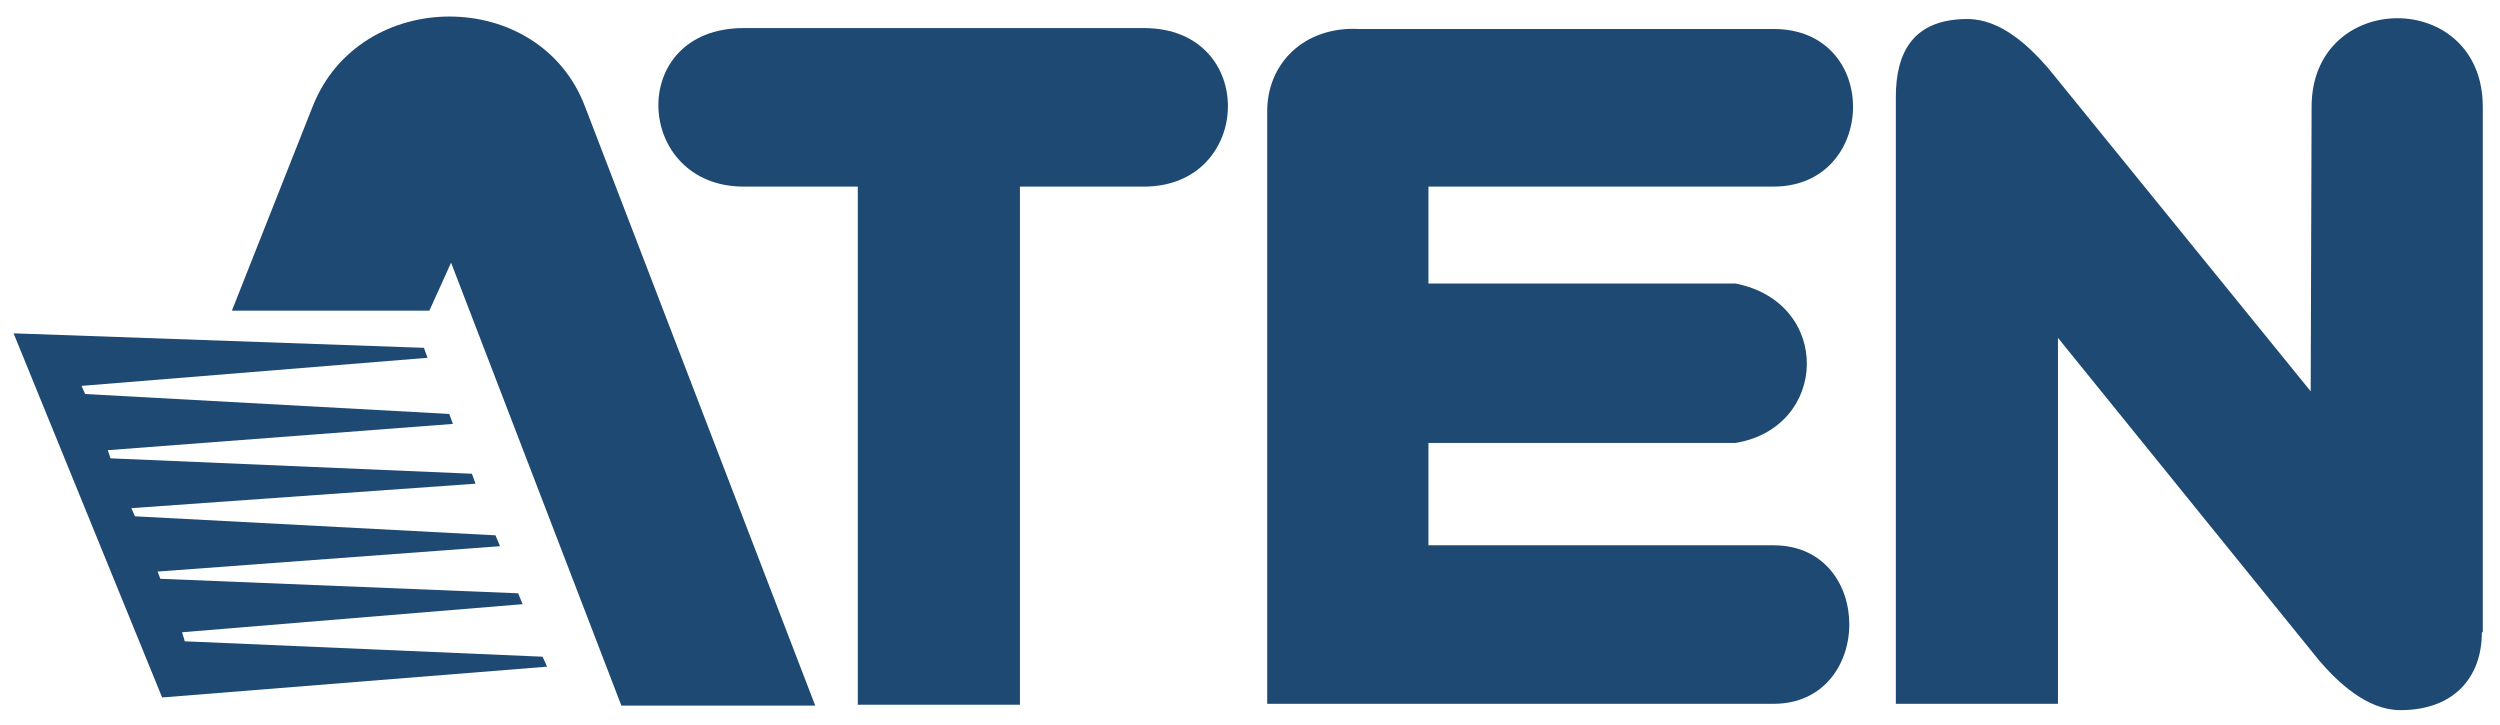
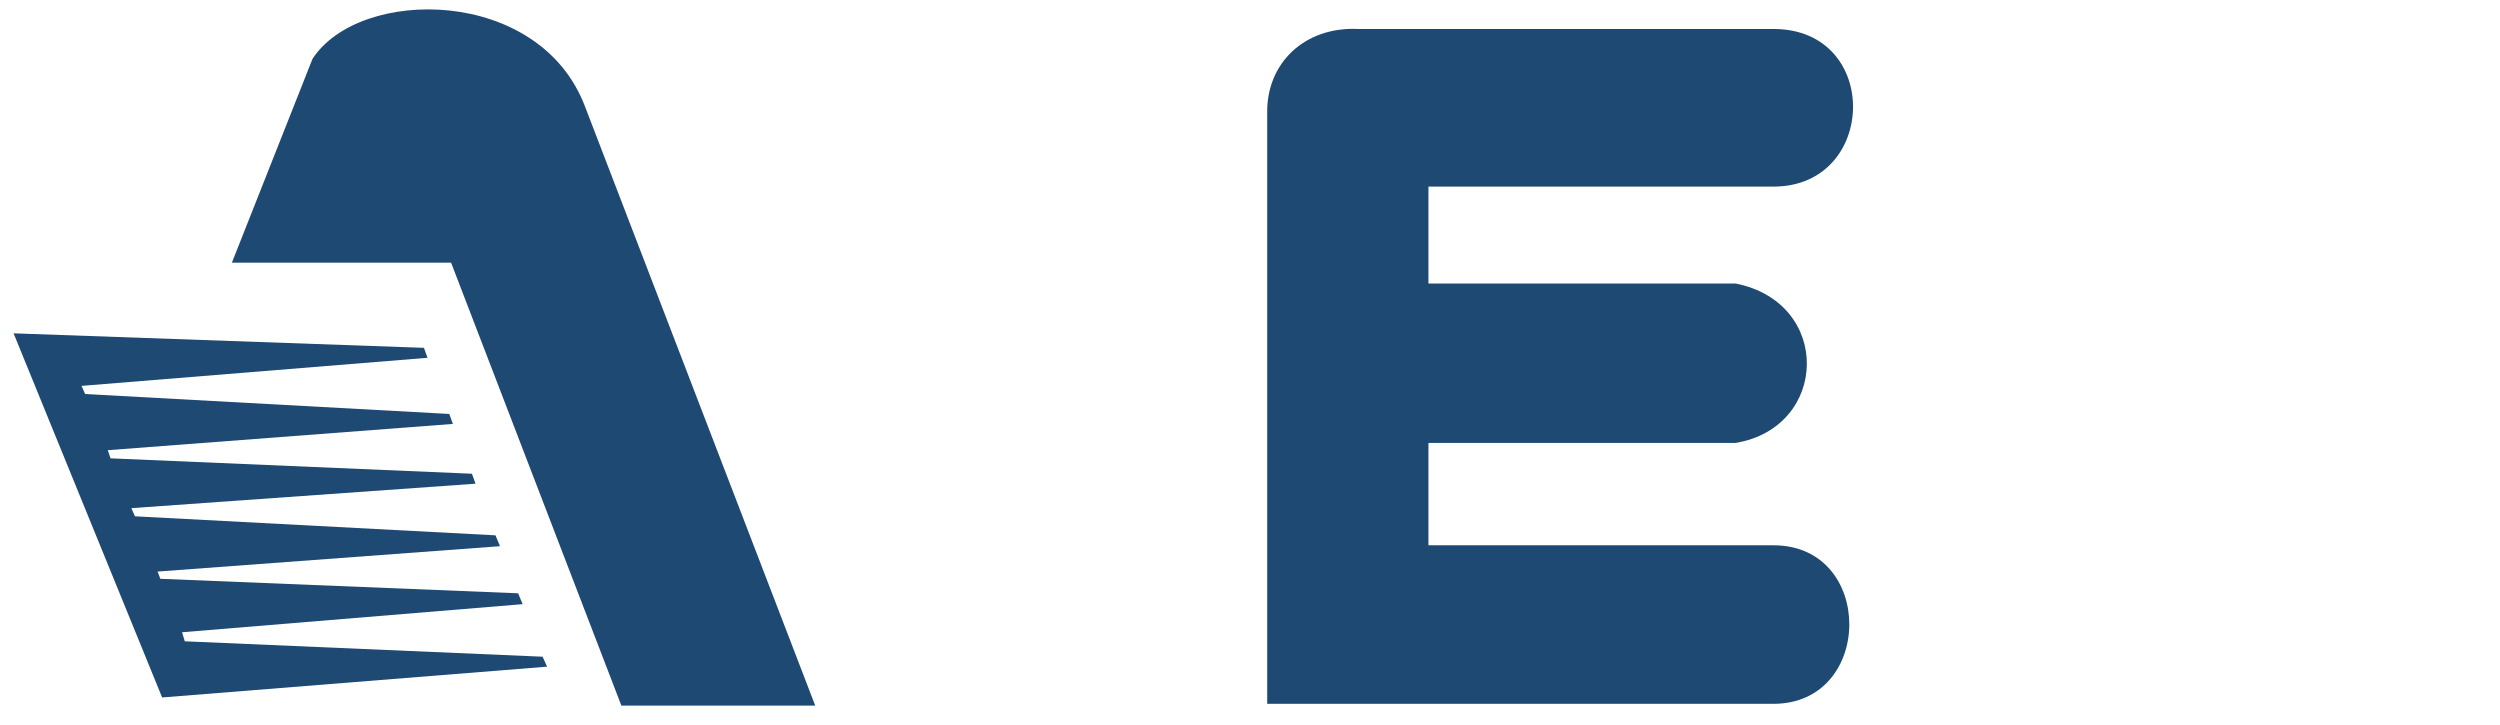
<svg xmlns="http://www.w3.org/2000/svg" version="1.1" id="Layer_1" x="0px" y="0px" viewBox="0 0 276 80" style="enable-background:new 0 0 276 80;" xml:space="preserve">
  <style type="text/css">
	.st0{fill:#1D4973;}
</style>
  <polygon class="st0" points="59.9,72.5 20.4,70.8 20.1,69.8 57.7,66.7 57.2,65.5 17.7,63.9 17.4,63.1 55.2,60.3 54.7,59.1 14.9,57   14.5,56.1 52.5,53.4 52.1,52.3 12.2,50.6 11.9,49.7 50,46.8 49.6,45.7 9.4,43.5 9,42.6 47.2,39.5 46.8,38.4 1.5,36.8 17.9,77   60.4,73.6 " />
-   <path class="st0" d="M64.6,11.8l25.4,66.1H68.6L49.8,29l-2.4,5.3H25.6l8.9-22.5C39.7-1.5,59.6-1.5,64.6,11.8" />
-   <path class="st0" d="M126.3,3.1c12.6,0,12.1,17.5,0,17.5h-13.7v57.2H94.7V20.6H82.1c-12.1,0-13-17.5,0-17.5H126.3z" />
+   <path class="st0" d="M64.6,11.8l25.4,66.1H68.6L49.8,29H25.6l8.9-22.5C39.7-1.5,59.6-1.5,64.6,11.8" />
  <path class="st0" d="M150,3.2h45.8c11.9,0,11.5,17.4,0,17.4h-38.1v10.7h33.9c10.7,2.1,10.3,15.9,0,17.6h-33.9v11.3h38.1  c11.2,0,11.1,17.5,0,17.5h-55.9V12.5C139.8,7,144,2.9,150,3.2" />
-   <path class="st0" d="M274,69.8c0,4.9-3,8.6-9,8.6c-3.7,0-6.9-3.1-8.9-5.4l-28.9-35.7l0,40.4h-17.9V10.7c0-4.9,1.9-8.6,7.9-8.6  c3.7,0,6.8,3,8.9,5.4l29,35.7l0.1-31.4c0-13,18.9-13.1,18.9,0V69.8z" />
</svg>